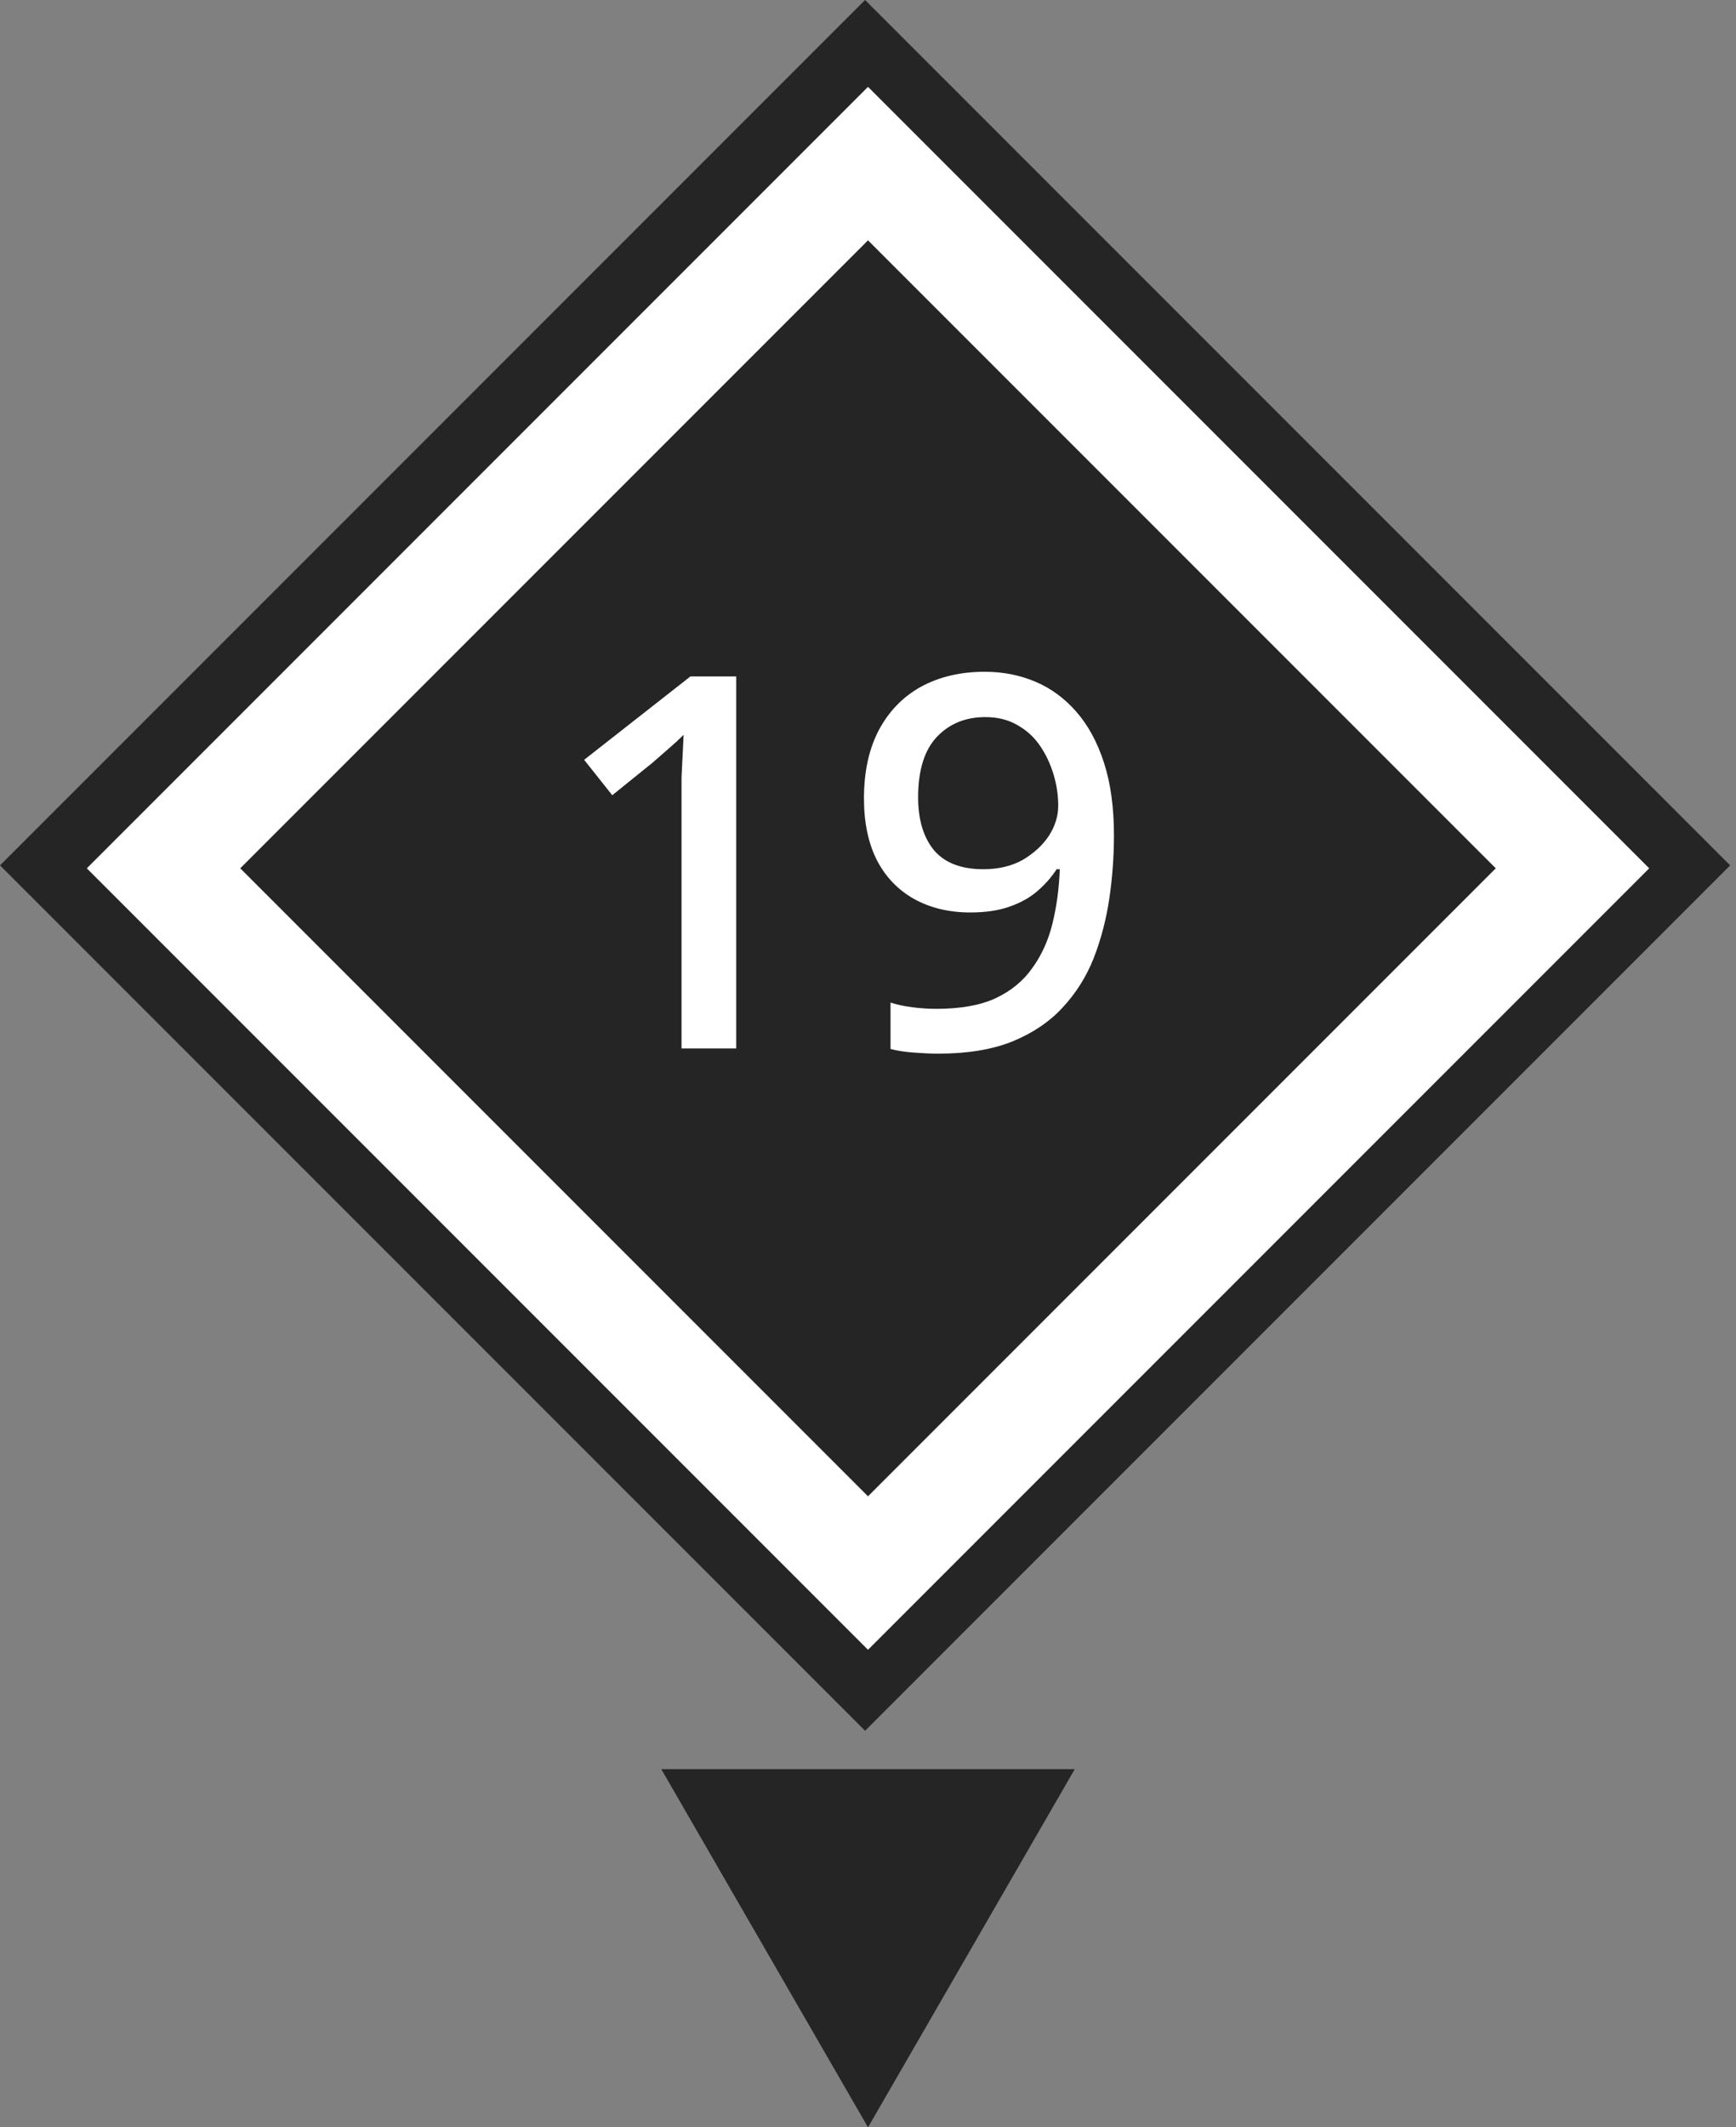
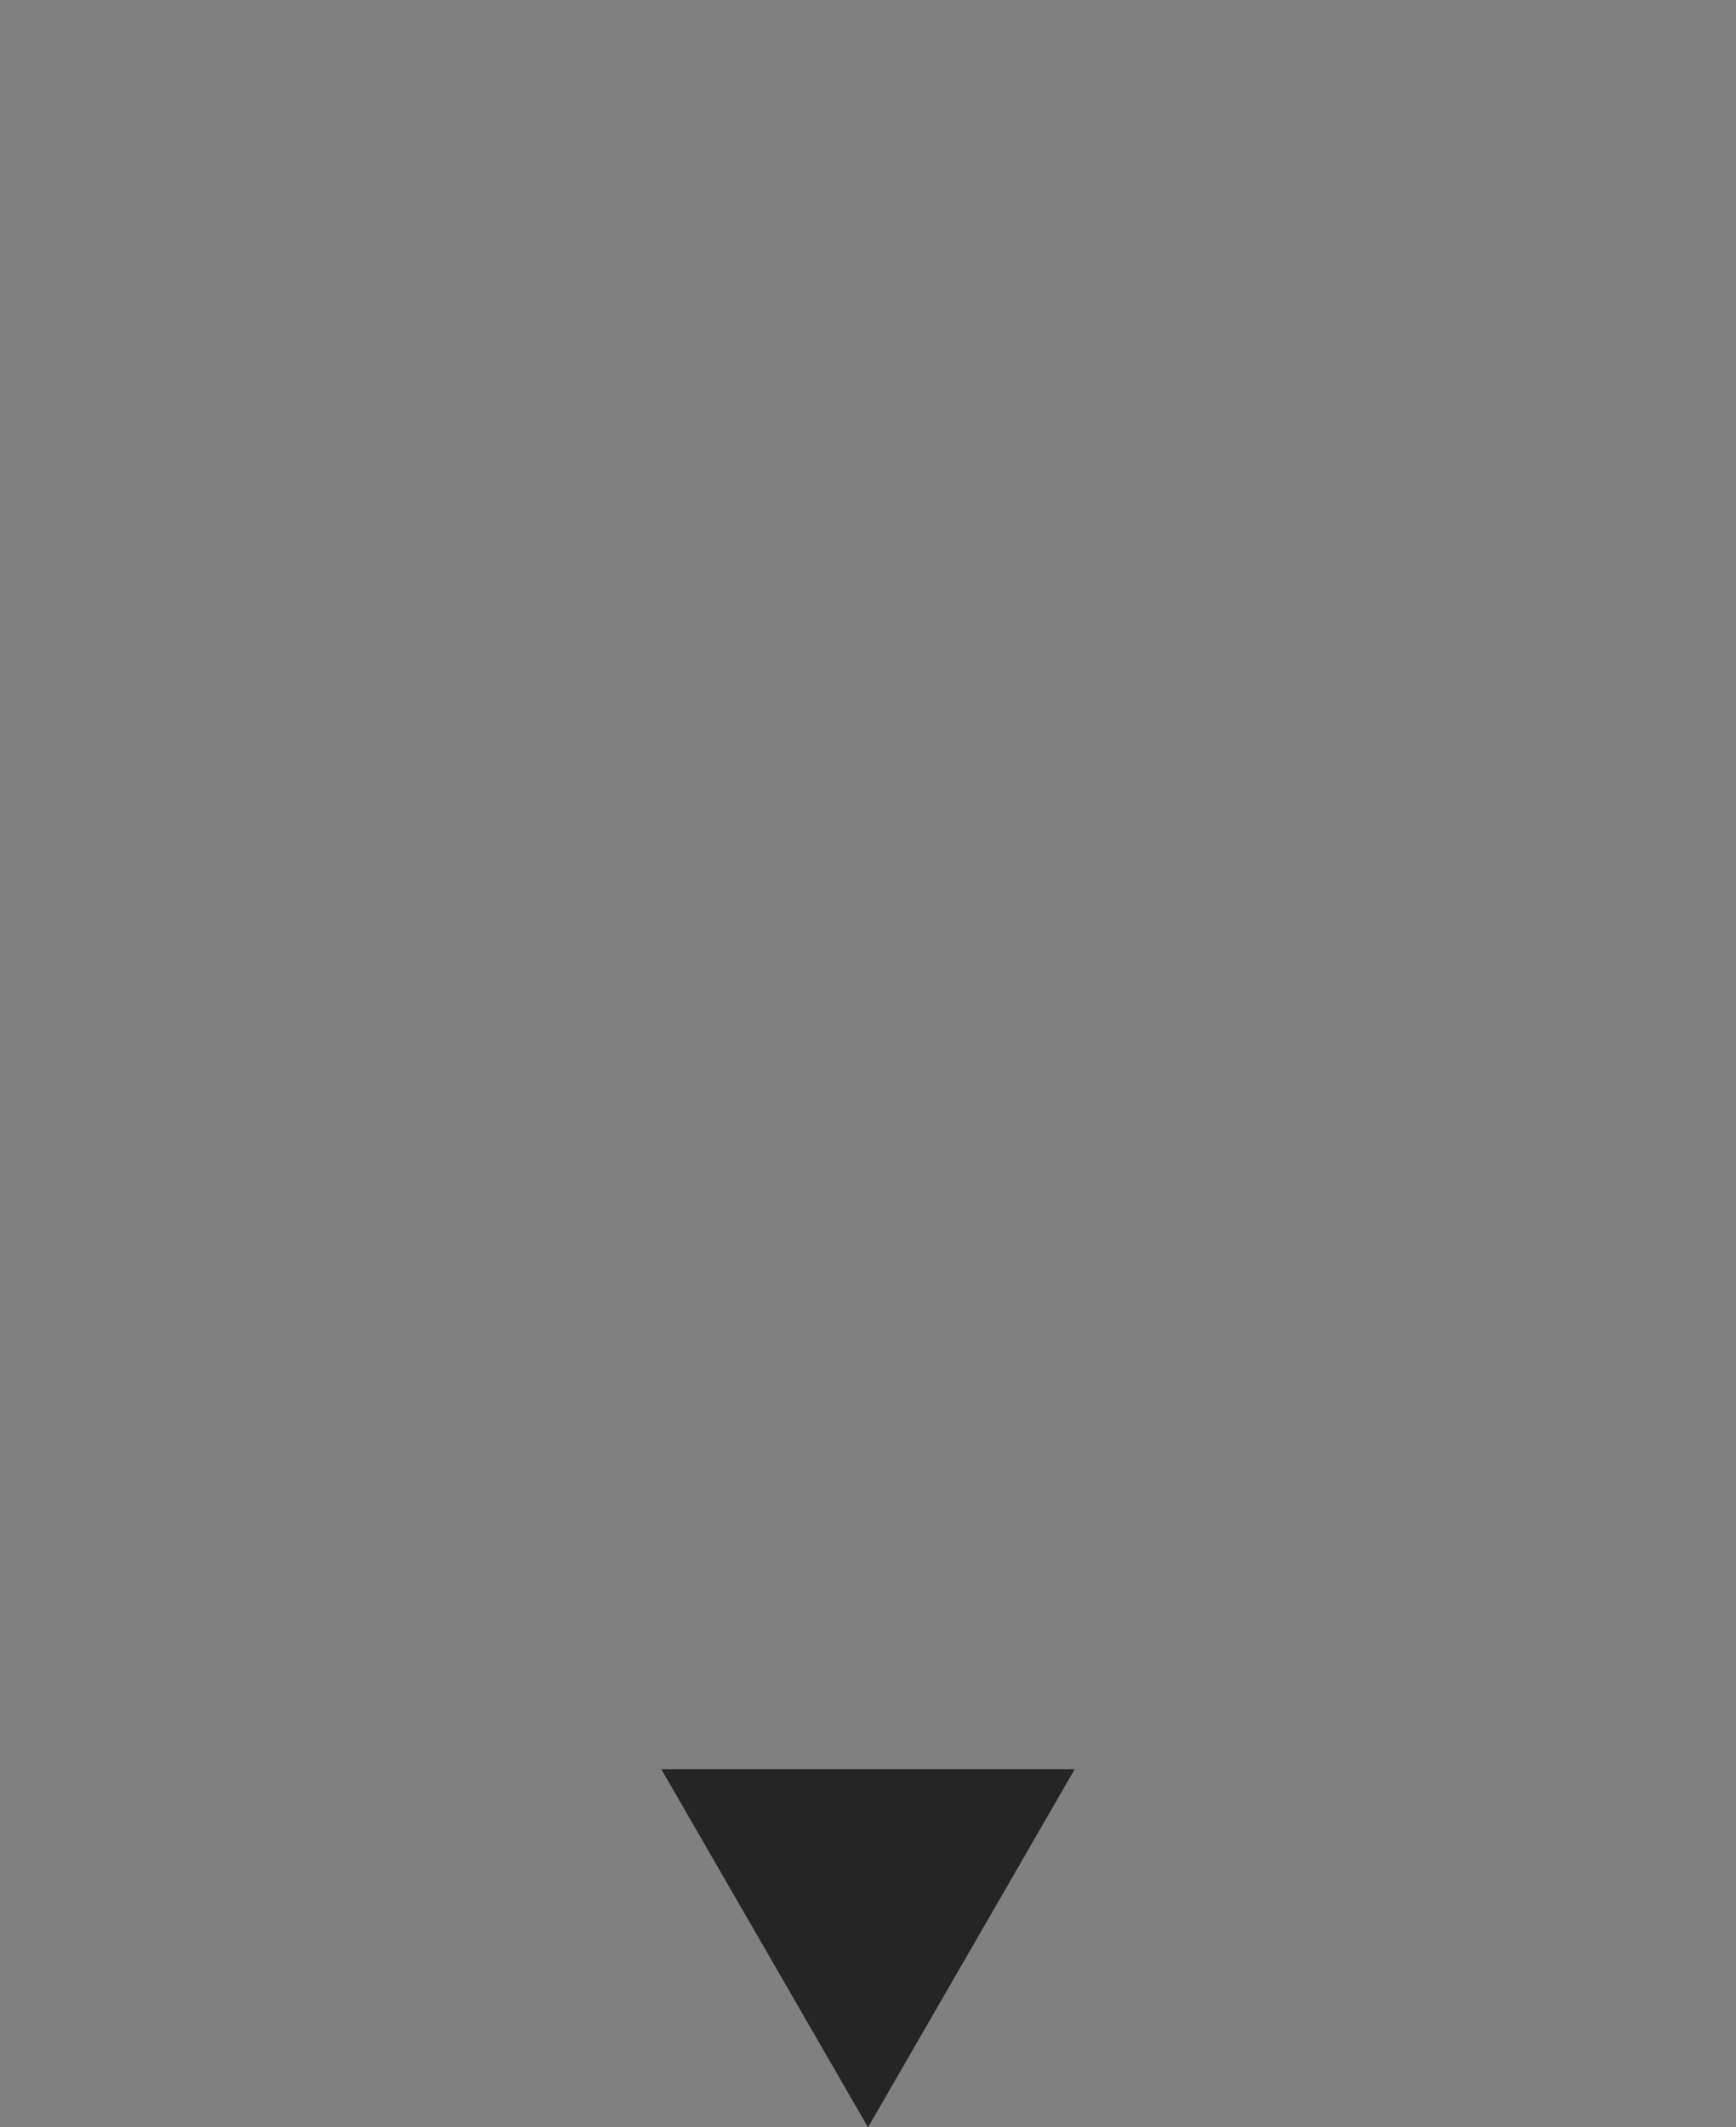
<svg xmlns="http://www.w3.org/2000/svg" width="80" height="98" viewBox="0 0 80 98" fill="none">
  <rect x="0" y="0" width="80" height="98" fill="#808080" stroke="none" />
  <g clip-path="url(#clip0_2005_949)">
-     <rect width="56.378" height="56.378" transform="translate(79.731 39.865) rotate(135)" fill="#252525" />
-     <path d="M33.928 48.298L31.407 48.298L31.407 36.922C31.407 36.522 31.407 36.154 31.407 35.818C31.424 35.466 31.439 35.13 31.456 34.81C31.471 34.474 31.488 34.154 31.503 33.85C31.296 34.058 31.079 34.258 30.855 34.45C30.631 34.642 30.375 34.866 30.087 35.122L28.215 36.634L26.919 35.002L31.816 31.162L33.928 31.162L33.928 48.298ZM51.334 38.482C51.334 39.458 51.262 40.434 51.118 41.41C50.974 42.37 50.734 43.282 50.398 44.146C50.062 44.994 49.582 45.754 48.958 46.426C48.35 47.082 47.574 47.602 46.63 47.986C45.702 48.354 44.574 48.538 43.246 48.538C42.926 48.538 42.55 48.522 42.118 48.49C41.686 48.458 41.326 48.402 41.038 48.322L41.038 46.186C41.342 46.282 41.678 46.354 42.046 46.402C42.43 46.45 42.798 46.474 43.15 46.474C44.254 46.474 45.158 46.314 45.862 45.994C46.582 45.658 47.15 45.194 47.566 44.602C47.998 44.01 48.31 43.322 48.502 42.538C48.694 41.754 48.806 40.922 48.838 40.042H48.694C48.454 40.41 48.158 40.746 47.806 41.05C47.454 41.354 47.022 41.594 46.51 41.77C46.014 41.946 45.414 42.034 44.71 42.034C43.734 42.034 42.87 41.826 42.118 41.41C41.382 40.994 40.814 40.402 40.414 39.634C40.014 38.85 39.814 37.898 39.814 36.778C39.814 35.562 40.038 34.522 40.486 33.658C40.95 32.778 41.598 32.106 42.43 31.642C43.278 31.178 44.262 30.946 45.382 30.946C46.214 30.946 46.99 31.098 47.71 31.402C48.43 31.706 49.062 32.17 49.606 32.794C50.15 33.418 50.574 34.202 50.878 35.146C51.182 36.09 51.334 37.202 51.334 38.482ZM45.406 33.034C44.494 33.034 43.75 33.338 43.174 33.946C42.598 34.554 42.31 35.482 42.31 36.73C42.31 37.754 42.55 38.562 43.03 39.154C43.526 39.746 44.286 40.042 45.31 40.042C46.014 40.042 46.622 39.898 47.134 39.61C47.646 39.306 48.046 38.938 48.334 38.506C48.622 38.058 48.766 37.594 48.766 37.114C48.766 36.634 48.694 36.154 48.55 35.674C48.406 35.194 48.198 34.754 47.926 34.354C47.654 33.954 47.302 33.634 46.87 33.394C46.454 33.154 45.966 33.034 45.406 33.034Z" fill="white" />
-     <rect x="40" y="7.536" width="45.912" height="45.912" transform="rotate(45 40 7.536)" stroke="white" stroke-width="5" />
-   </g>
+     </g>
  <path d="M40.001 98L30.474 81.5L49.527 81.5L40.001 98Z" fill="#252525" />
  <defs>
    <clipPath id="clip0_2005_949">
-       <rect width="56.378" height="56.378" fill="white" transform="translate(79.731 39.865) rotate(135)" />
-     </clipPath>
+       </clipPath>
  </defs>
</svg>